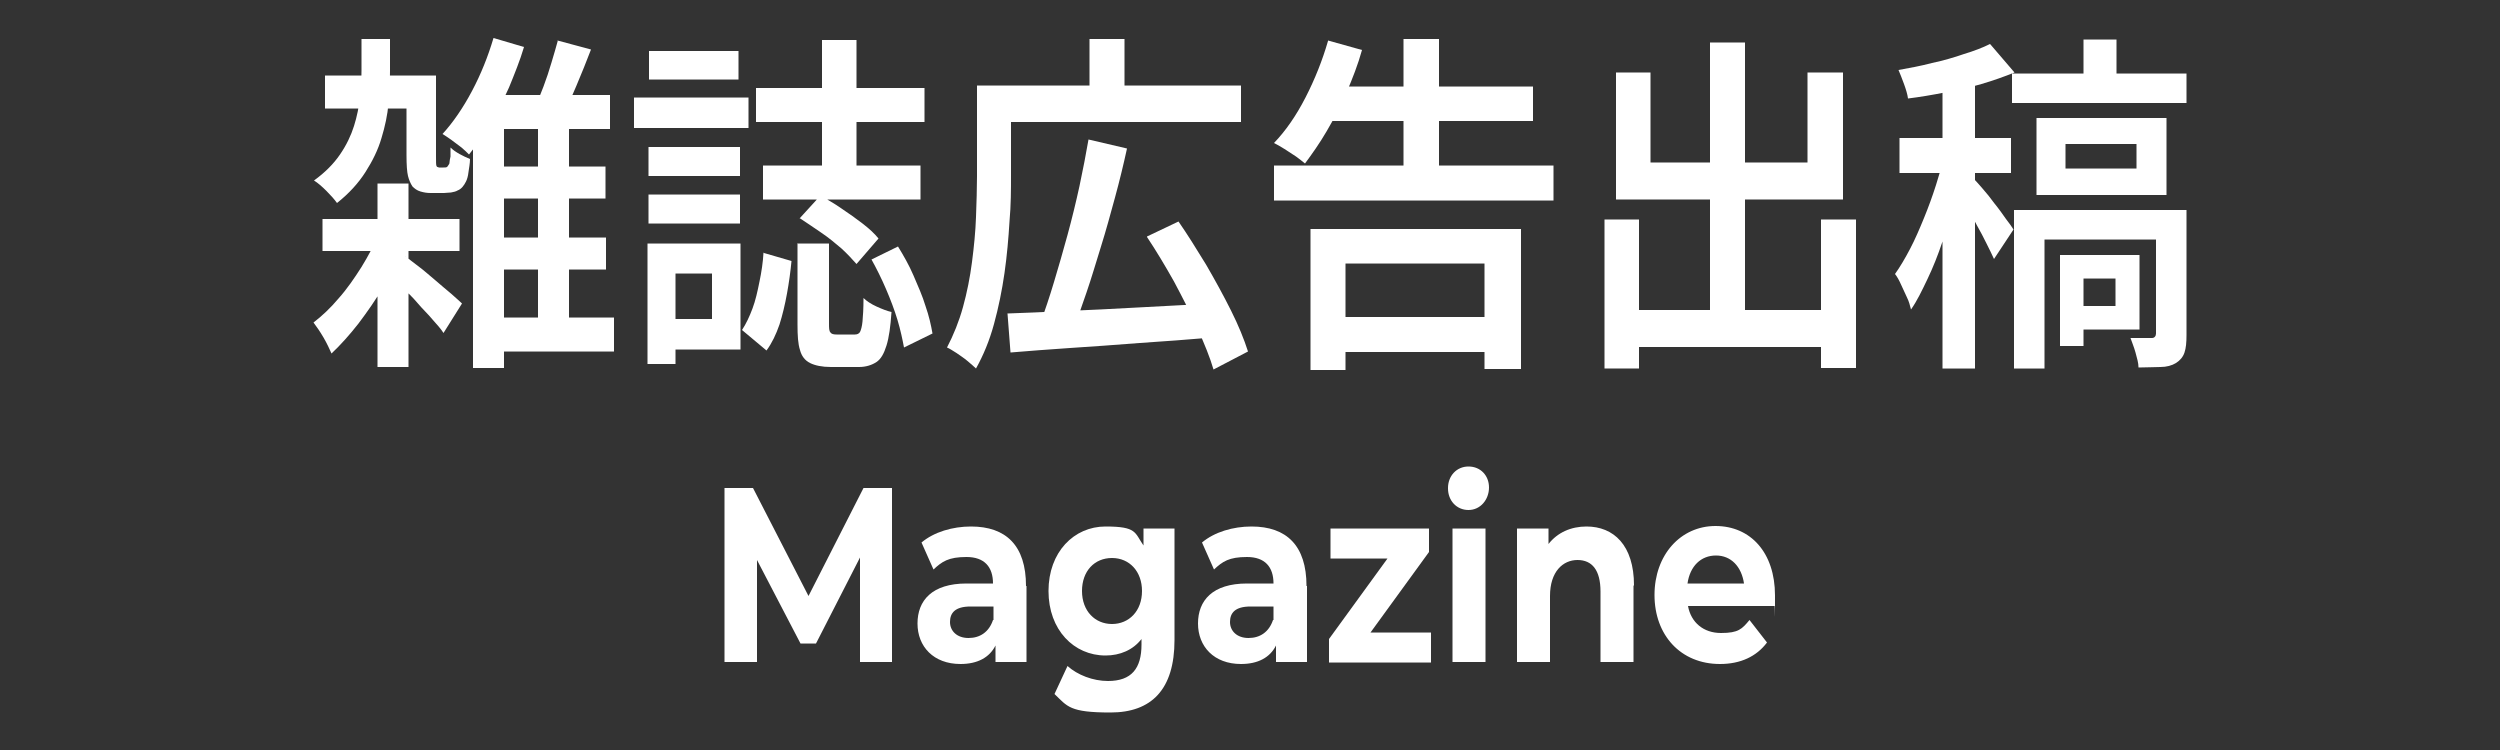
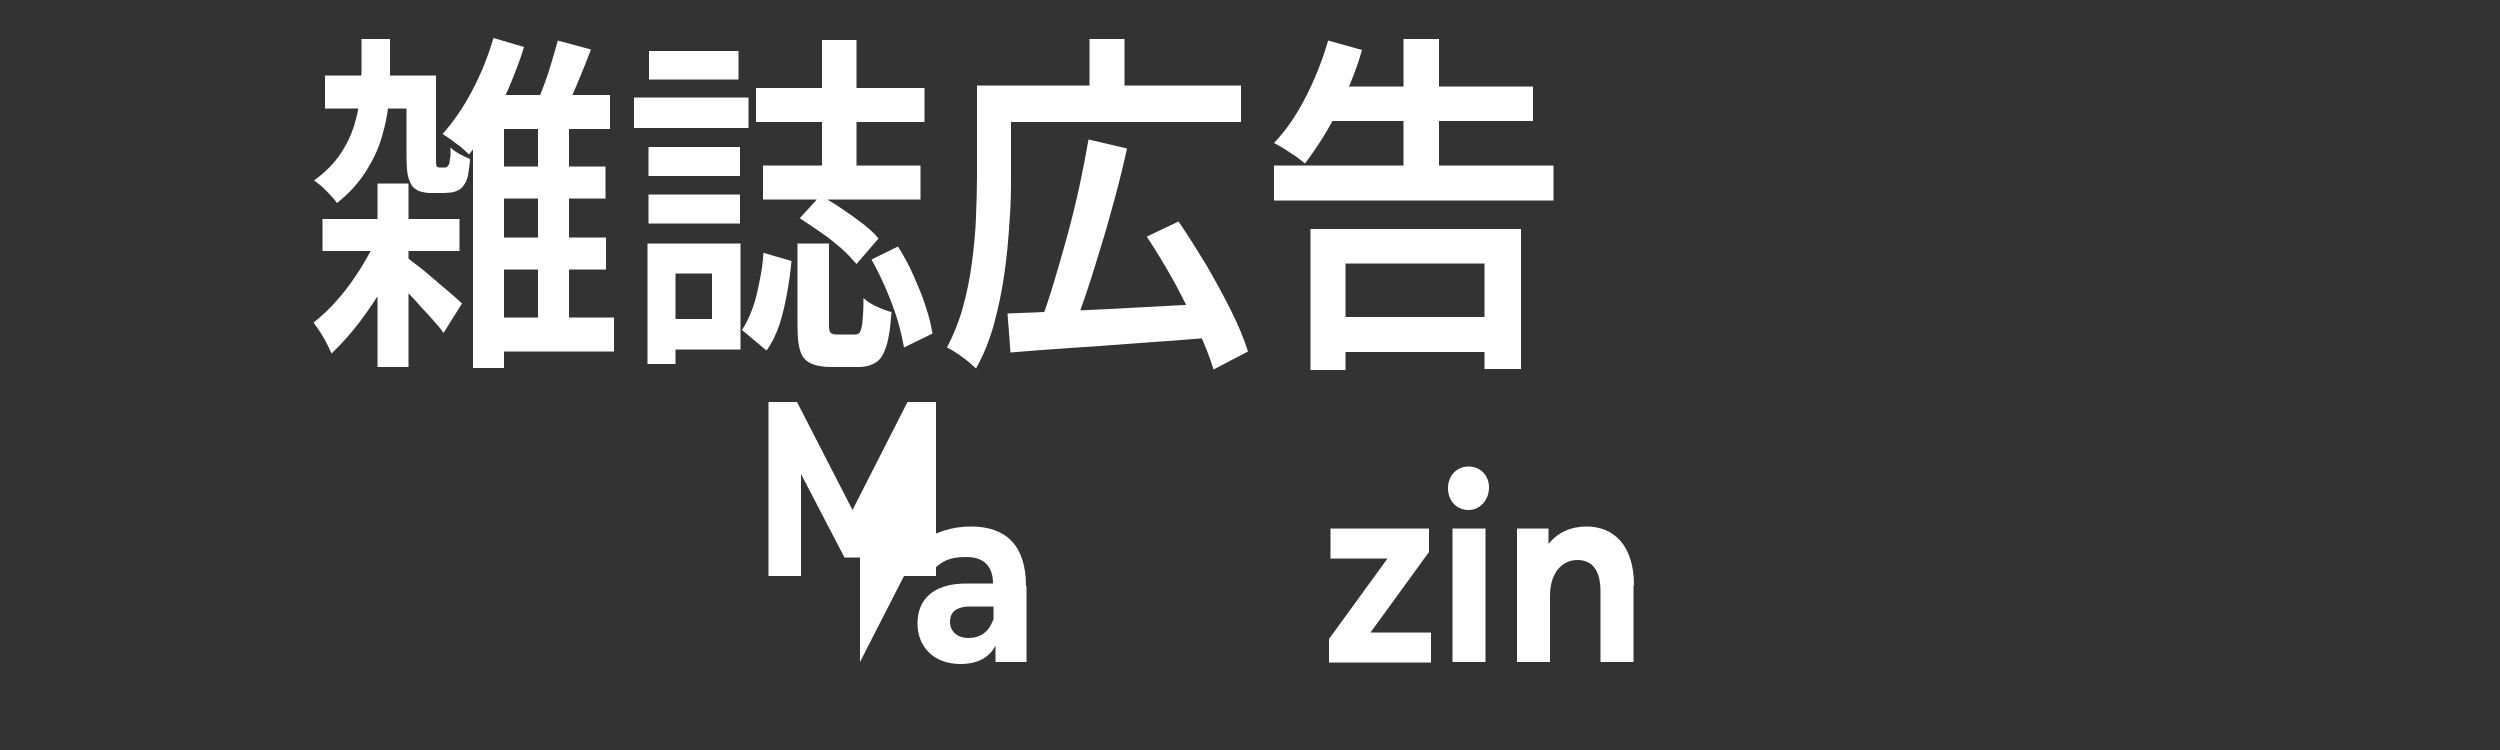
<svg xmlns="http://www.w3.org/2000/svg" id="_レイヤー_1" data-name="レイヤー_1" version="1.1" viewBox="0 0 500 150">
  <rect x="0" y="0" width="500" height="150" fill="#333333" stroke="none" />
  <defs>
    <style>
      .st0 {
        fill: #fff;
      }
    </style>
  </defs>
  <g>
    <path class="st0" d="M75.9,46.5l4.7,3.2c-1.1,2.5-2.3,5-3.9,7.6-1.5,2.6-3.2,5-5,7.4-1.8,2.3-3.6,4.3-5.4,6-.4-.9-.9-2-1.6-3.2-.7-1.2-1.4-2.2-2-3,1.7-1.3,3.4-2.9,5-4.8,1.7-1.9,3.2-4.1,4.6-6.3,1.4-2.3,2.6-4.5,3.5-6.8ZM72.3,7.8h5.7v6.3c0,2.1-.1,4.3-.3,6.6-.2,2.3-.7,4.6-1.4,6.9-.7,2.4-1.8,4.6-3.2,6.8-1.4,2.2-3.3,4.3-5.7,6.2-.5-.7-1.2-1.5-2.1-2.4s-1.7-1.6-2.5-2.1c2.2-1.6,3.9-3.3,5.2-5.2,1.3-1.9,2.2-3.8,2.8-5.7.6-1.9,1-3.9,1.2-5.8.2-1.9.3-3.7.3-5.4v-6.1ZM64.5,43.8h27.4v6.4h-27.4v-6.4ZM65,15.1h19.8v6.6h-19.8v-6.6ZM75.5,36.7h6.2v36.7h-6.2v-36.7ZM81.1,51.3c.6.4,1.4,1.1,2.5,1.9,1.1.8,2.2,1.8,3.4,2.8,1.2,1,2.3,2,3.3,2.8,1,.9,1.7,1.5,2.1,1.9l-3.7,5.9c-.5-.8-1.3-1.7-2.2-2.7-.9-1.1-2-2.1-3-3.3s-2.1-2.2-3.1-3.2c-1-1-1.8-1.8-2.5-2.4l3.3-3.7ZM81.6,15.1h5.6v16.1c0,1.2,0,1.8.1,2,0,0,.1.2.2.2.1,0,.2.1.3.1h.9c.3,0,.5,0,.7-.1,0,0,.2-.2.3-.4.1-.1.2-.3.2-.5,0-.3.1-.7.2-1.2,0-.5,0-1.1,0-1.8.5.5,1.1.9,1.8,1.3.7.4,1.4.7,2.1,1,0,.9-.2,1.8-.3,2.6-.1.9-.3,1.5-.5,1.9-.4.8-.9,1.5-1.7,1.8-.3.2-.8.3-1.3.4-.5,0-1,.1-1.4.1h-2.7c-.7,0-1.3-.1-2-.3s-1.2-.6-1.6-1c-.4-.6-.7-1.3-.9-2.1-.2-.8-.3-2.2-.3-4.2V15.1ZM98.7,7.6l6.1,1.8c-.8,2.7-1.9,5.4-3,8.1-1.2,2.7-2.5,5.1-3.8,7.4-1.4,2.3-2.8,4.3-4.2,6-.4-.4-.9-.9-1.5-1.4-.7-.5-1.3-1-2-1.5-.7-.5-1.3-.9-1.8-1.2,2.1-2.3,4.1-5.2,5.9-8.6,1.8-3.4,3.2-6.9,4.3-10.6ZM100.8,19h21.2v6.8h-21.2v47.8h-6.2V21.7l2.3-2.7h3.9ZM96.7,33.3h24.4v6.4h-24.4v-6.4ZM96.7,47.5h24.5v6.4h-24.5v-6.4ZM97,63.5h25.8v6.8h-25.8v-6.8ZM111.5,8.1l6.7,1.8c-.9,2.4-1.9,4.8-2.9,7.2-1,2.4-1.9,4.4-2.7,6.1l-5.6-1.7c.5-1.2,1.1-2.6,1.7-4.2.6-1.6,1.1-3.1,1.6-4.8.5-1.6.9-3.1,1.3-4.5ZM107.6,22.1h6.2v43.4h-6.2V22.1Z" />
    <path class="st0" d="M126.8,19.5h22.9v6.1h-22.9v-6.1ZM129.5,48.7h5.6v24.1h-5.6v-24.1ZM129.7,29.4h18.3v5.8h-18.3v-5.8ZM129.7,38.9h18.3v5.8h-18.3v-5.8ZM129.8,10.2h17.9v5.7h-17.9v-5.7ZM132.6,48.7h15.5v21.2h-15.5v-6.1h9.8v-9.1h-9.8v-6.1ZM152.8,50.6l5.5,1.6c-.2,2.1-.5,4.3-.9,6.5-.4,2.2-.9,4.3-1.5,6.2-.7,2-1.5,3.7-2.6,5.2l-4.9-4.1c.8-1.2,1.5-2.7,2.1-4.3.6-1.6,1-3.4,1.4-5.4.4-1.9.7-3.9.8-5.8ZM151.2,17.6h33.7v6.8h-33.7v-6.8ZM152.6,33.1h31.5v6.8h-31.5v-6.8ZM159.4,48.7h6.4v16c0,.9,0,1.5.3,1.8.2.3.6.4,1.2.4h3.7c.5,0,.8-.2,1-.5.2-.4.4-1.1.5-2.1.1-1.1.2-2.6.2-4.7.6.6,1.5,1.2,2.6,1.7,1.1.5,2.1.9,3,1.1-.2,2.9-.5,5.1-1,6.7-.5,1.6-1.1,2.7-2,3.3-.9.6-2.1,1-3.5,1h-5.6c-1.8,0-3.2-.3-4.2-.8-1-.5-1.7-1.4-2-2.6-.4-1.2-.5-2.9-.5-5.1v-16.1ZM159.9,43.7l4.2-4.6c1.3.8,2.8,1.6,4.2,2.6,1.5,1,2.9,2,4.2,3,1.3,1,2.4,2,3.2,3l-4.4,5.1c-.8-.9-1.8-2-3-3.1-1.3-1.1-2.6-2.2-4.1-3.2s-2.9-2-4.3-2.9ZM164.4,8h6.9v29.3h-6.9V8ZM174.3,51.9l5.3-2.6c1.1,1.8,2.2,3.7,3.1,5.8.9,2.1,1.8,4.1,2.4,6.1.7,2,1.1,3.8,1.4,5.5l-5.7,2.8c-.3-1.6-.7-3.5-1.3-5.5s-1.4-4.1-2.3-6.2c-.9-2.1-1.9-4.1-2.9-5.9Z" />
    <path class="st0" d="M195.4,17.1h6.8v18c0,2.8,0,5.8-.3,9.2-.2,3.3-.5,6.8-1,10.3-.5,3.5-1.2,6.9-2.1,10.2-.9,3.3-2.1,6.2-3.6,8.9-.4-.4-1-.9-1.7-1.5-.7-.6-1.5-1.1-2.2-1.6-.8-.5-1.4-.9-1.9-1.1,1.3-2.5,2.4-5.2,3.2-8.1.8-2.9,1.4-5.9,1.8-9,.4-3.1.7-6.1.8-9,.1-2.9.2-5.7.2-8.1v-18ZM198.7,17.1h49.5v7.3h-49.5v-7.3ZM201.4,62.7c3.4-.1,7.4-.3,11.8-.5,4.5-.2,9.2-.4,14.3-.7,5-.3,10-.5,15-.8v6.8c-4.9.4-9.8.8-14.6,1.1-4.9.4-9.5.7-13.9,1-4.4.3-8.4.6-11.9.9l-.6-7.8ZM217.7,27.9l7.7,1.8c-.7,3.2-1.5,6.5-2.4,9.8-.9,3.3-1.8,6.6-2.8,9.8-1,3.2-1.9,6.3-2.9,9.2-1,2.9-1.9,5.5-2.8,7.9l-6.4-1.9c.9-2.4,1.8-5.1,2.7-8.1.9-3,1.8-6.1,2.7-9.4.9-3.3,1.7-6.6,2.4-9.8.7-3.3,1.3-6.4,1.8-9.3ZM217.9,7.8h7v12.8h-7V7.8ZM229.4,47.3l6.3-3c1.8,2.6,3.6,5.5,5.5,8.6,1.8,3.1,3.5,6.2,5,9.2,1.5,3,2.6,5.7,3.4,8.2l-6.9,3.6c-.7-2.4-1.8-5.1-3.2-8.2s-3-6.2-4.7-9.4c-1.8-3.2-3.6-6.2-5.4-8.9Z" />
    <path class="st0" d="M265.6,8.1l6.8,1.9c-.8,2.9-1.9,5.7-3.1,8.5-1.2,2.8-2.6,5.4-4,7.8-1.4,2.4-2.9,4.5-4.3,6.4-.5-.4-1.1-.9-1.8-1.4-.8-.5-1.5-1-2.3-1.5-.8-.5-1.5-.9-2.1-1.2,2.3-2.4,4.4-5.4,6.3-9.1,1.9-3.7,3.4-7.5,4.5-11.3ZM254.8,33.1h55.9v7h-55.9v-7ZM262.2,45.8h42v28h-7.3v-21.1h-27.8v21.3h-7v-28.2ZM265.3,17.3h41.3v6.9h-41.3v-6.9ZM265.8,63.4h34.6v7h-34.6v-7ZM280.7,7.8h7.1v29.5h-7.1V7.8Z" />
-     <path class="st0" d="M320.9,43.9h6.9v29.8h-6.9v-29.8ZM323.3,14.5h6.8v18h31.4V14.5h7.1v25.4h-45.4V14.5ZM324.2,62h43.6v7.4h-43.6v-7.4ZM342,8.5h7v58.1h-7V8.5ZM364.2,43.9h7v29.7h-7v-29.7Z" />
-     <path class="st0" d="M389,30.5l4,1.9c-.5,2.4-1.1,5-1.9,7.8-.8,2.7-1.6,5.4-2.6,8.1-.9,2.7-1.9,5.2-3,7.5-1.1,2.3-2.1,4.4-3.3,6.1-.2-.8-.4-1.6-.8-2.4-.4-.9-.8-1.7-1.2-2.6-.4-.9-.8-1.6-1.2-2.1,1-1.4,2-3.1,3-5,1-1.9,1.9-4,2.8-6.2.9-2.2,1.7-4.4,2.4-6.6.7-2.2,1.3-4.3,1.8-6.3ZM398.1,8.9l4.8,5.6c-2,.8-4.2,1.6-6.6,2.3-2.4.7-4.9,1.3-7.4,1.7-2.5.5-4.9.9-7.3,1.2-.1-.8-.4-1.8-.8-2.9-.4-1.1-.8-2.1-1.1-2.8,2.2-.4,4.4-.8,6.7-1.4,2.3-.5,4.4-1.1,6.4-1.8,2-.6,3.8-1.3,5.2-2ZM379.9,27.6h22.3v7h-22.3v-7ZM388.5,14.1h6.5v59.6h-6.5V14.1ZM394.8,35.8c.4.4.9,1,1.7,1.9.8.9,1.6,1.9,2.4,3,.9,1.1,1.6,2.1,2.3,3.1.7.9,1.2,1.6,1.5,2.1l-3.9,5.9c-.4-.9-.9-1.9-1.5-3.1-.6-1.2-1.2-2.4-1.9-3.6-.7-1.3-1.3-2.5-2-3.6s-1.2-2-1.7-2.7l3-3ZM402.4,14.7h34.9v5.9h-34.9v-5.9ZM402.8,42h30.7v5.9h-24.6v25.8h-6.1v-31.7ZM407.3,23.6h26v15.4h-26v-15.4ZM412,51h4.7v18.2h-4.7v-18.2ZM413.1,28.8v4.9h14.2v-4.9h-14.2ZM415.6,51h12.3v14.9h-12.3v-4.7h7.5v-5.5h-7.5v-4.7ZM416.7,7.9h6.6v9.9h-6.6V7.9ZM431.2,42h6.1v25c0,1.5-.1,2.6-.4,3.5-.3.9-.9,1.6-1.7,2.1-.8.5-1.9.8-3.1.8-1.2,0-2.7.1-4.4.1,0-.9-.3-1.9-.6-3-.3-1.1-.7-2-1-2.9,1,0,1.9,0,2.7,0h1.6c.5,0,.8-.4.8-.9v-25Z" />
  </g>
  <g>
-     <path class="st0" d="M172,132.4v-20.9s-8.8,17.2-8.8,17.2h-3.1l-8.7-16.7v20.4h-6.5v-34.8h5.7l11.1,21.6,11-21.6h5.7v34.8c0,0-6.4,0-6.4,0Z" />
+     <path class="st0" d="M172,132.4v-20.9h-3.1l-8.7-16.7v20.4h-6.5v-34.8h5.7l11.1,21.6,11-21.6h5.7v34.8c0,0-6.4,0-6.4,0Z" />
    <path class="st0" d="M205.3,117.2v15.2h-6.2v-3.3c-1.2,2.4-3.6,3.7-7,3.7-5.4,0-8.6-3.5-8.6-8.1s2.9-8,9.8-8h5.3c0-3.3-1.7-5.3-5.3-5.3s-4.9.9-6.6,2.5l-2.4-5.4c2.5-2.1,6.2-3.2,9.9-3.2,7,0,11,3.8,11,11.9ZM198.7,124v-2.7h-4.6c-3.1,0-4.1,1.3-4.1,3.1s1.4,3.2,3.7,3.2,4.1-1.2,4.9-3.6Z" />
-     <path class="st0" d="M234.9,105.7v22.3c0,9.9-4.6,14.5-12.8,14.5s-8.6-1.2-11.2-3.7l2.6-5.6c2,1.8,5.1,3,8.1,3,4.7,0,6.7-2.5,6.7-7.3v-1.1c-1.7,2.2-4.3,3.3-7.2,3.3-6.3,0-11.4-5.1-11.4-12.9s5.1-12.9,11.4-12.9,5.8,1.2,7.6,3.8v-3.4h6.3ZM228.4,118.2c0-3.9-2.5-6.6-6-6.6s-6,2.6-6,6.6,2.6,6.6,6,6.6,6-2.6,6-6.6Z" />
-     <path class="st0" d="M261.4,117.2v15.2h-6.2v-3.3c-1.2,2.4-3.6,3.7-7,3.7-5.4,0-8.6-3.5-8.6-8.1s2.9-8,9.8-8h5.3c0-3.3-1.7-5.3-5.3-5.3s-4.9.9-6.6,2.5l-2.4-5.4c2.5-2.1,6.2-3.2,9.9-3.2,7,0,11,3.8,11,11.9ZM254.7,124v-2.7h-4.6c-3.1,0-4.1,1.3-4.1,3.1s1.4,3.2,3.7,3.2,4.1-1.2,4.9-3.6Z" />
    <path class="st0" d="M286.2,126.5v6h-20.4v-4.7l11.7-16.1h-11.4v-6h19.7v4.7l-11.7,16.1h12Z" />
    <path class="st0" d="M289.6,97.6c0-2.4,1.7-4.3,4.1-4.3s4.1,1.8,4.1,4.2-1.7,4.5-4.1,4.5-4.1-1.9-4.1-4.3ZM290.5,105.7h6.6v26.7h-6.6v-26.7Z" />
    <path class="st0" d="M326.7,117.1v15.3h-6.6v-14.1c0-4.3-1.7-6.3-4.6-6.3s-5.5,2.3-5.5,7.2v13.2h-6.6v-26.7h6.3v3.1c1.8-2.3,4.5-3.5,7.6-3.5,5.4,0,9.5,3.7,9.5,11.8Z" />
-     <path class="st0" d="M354.9,121.2h-17.3c.6,3.3,3.1,5.4,6.6,5.4s4.2-.8,5.7-2.6l3.5,4.5c-2.1,2.8-5.3,4.3-9.4,4.3-7.9,0-13.1-5.8-13.1-13.8s5.2-13.8,12.2-13.8,11.9,5.3,11.9,13.9,0,1.4-.1,2.1ZM337.5,116.7h11.3c-.5-3.4-2.6-5.6-5.6-5.6s-5.2,2.1-5.7,5.6Z" />
  </g>
</svg>